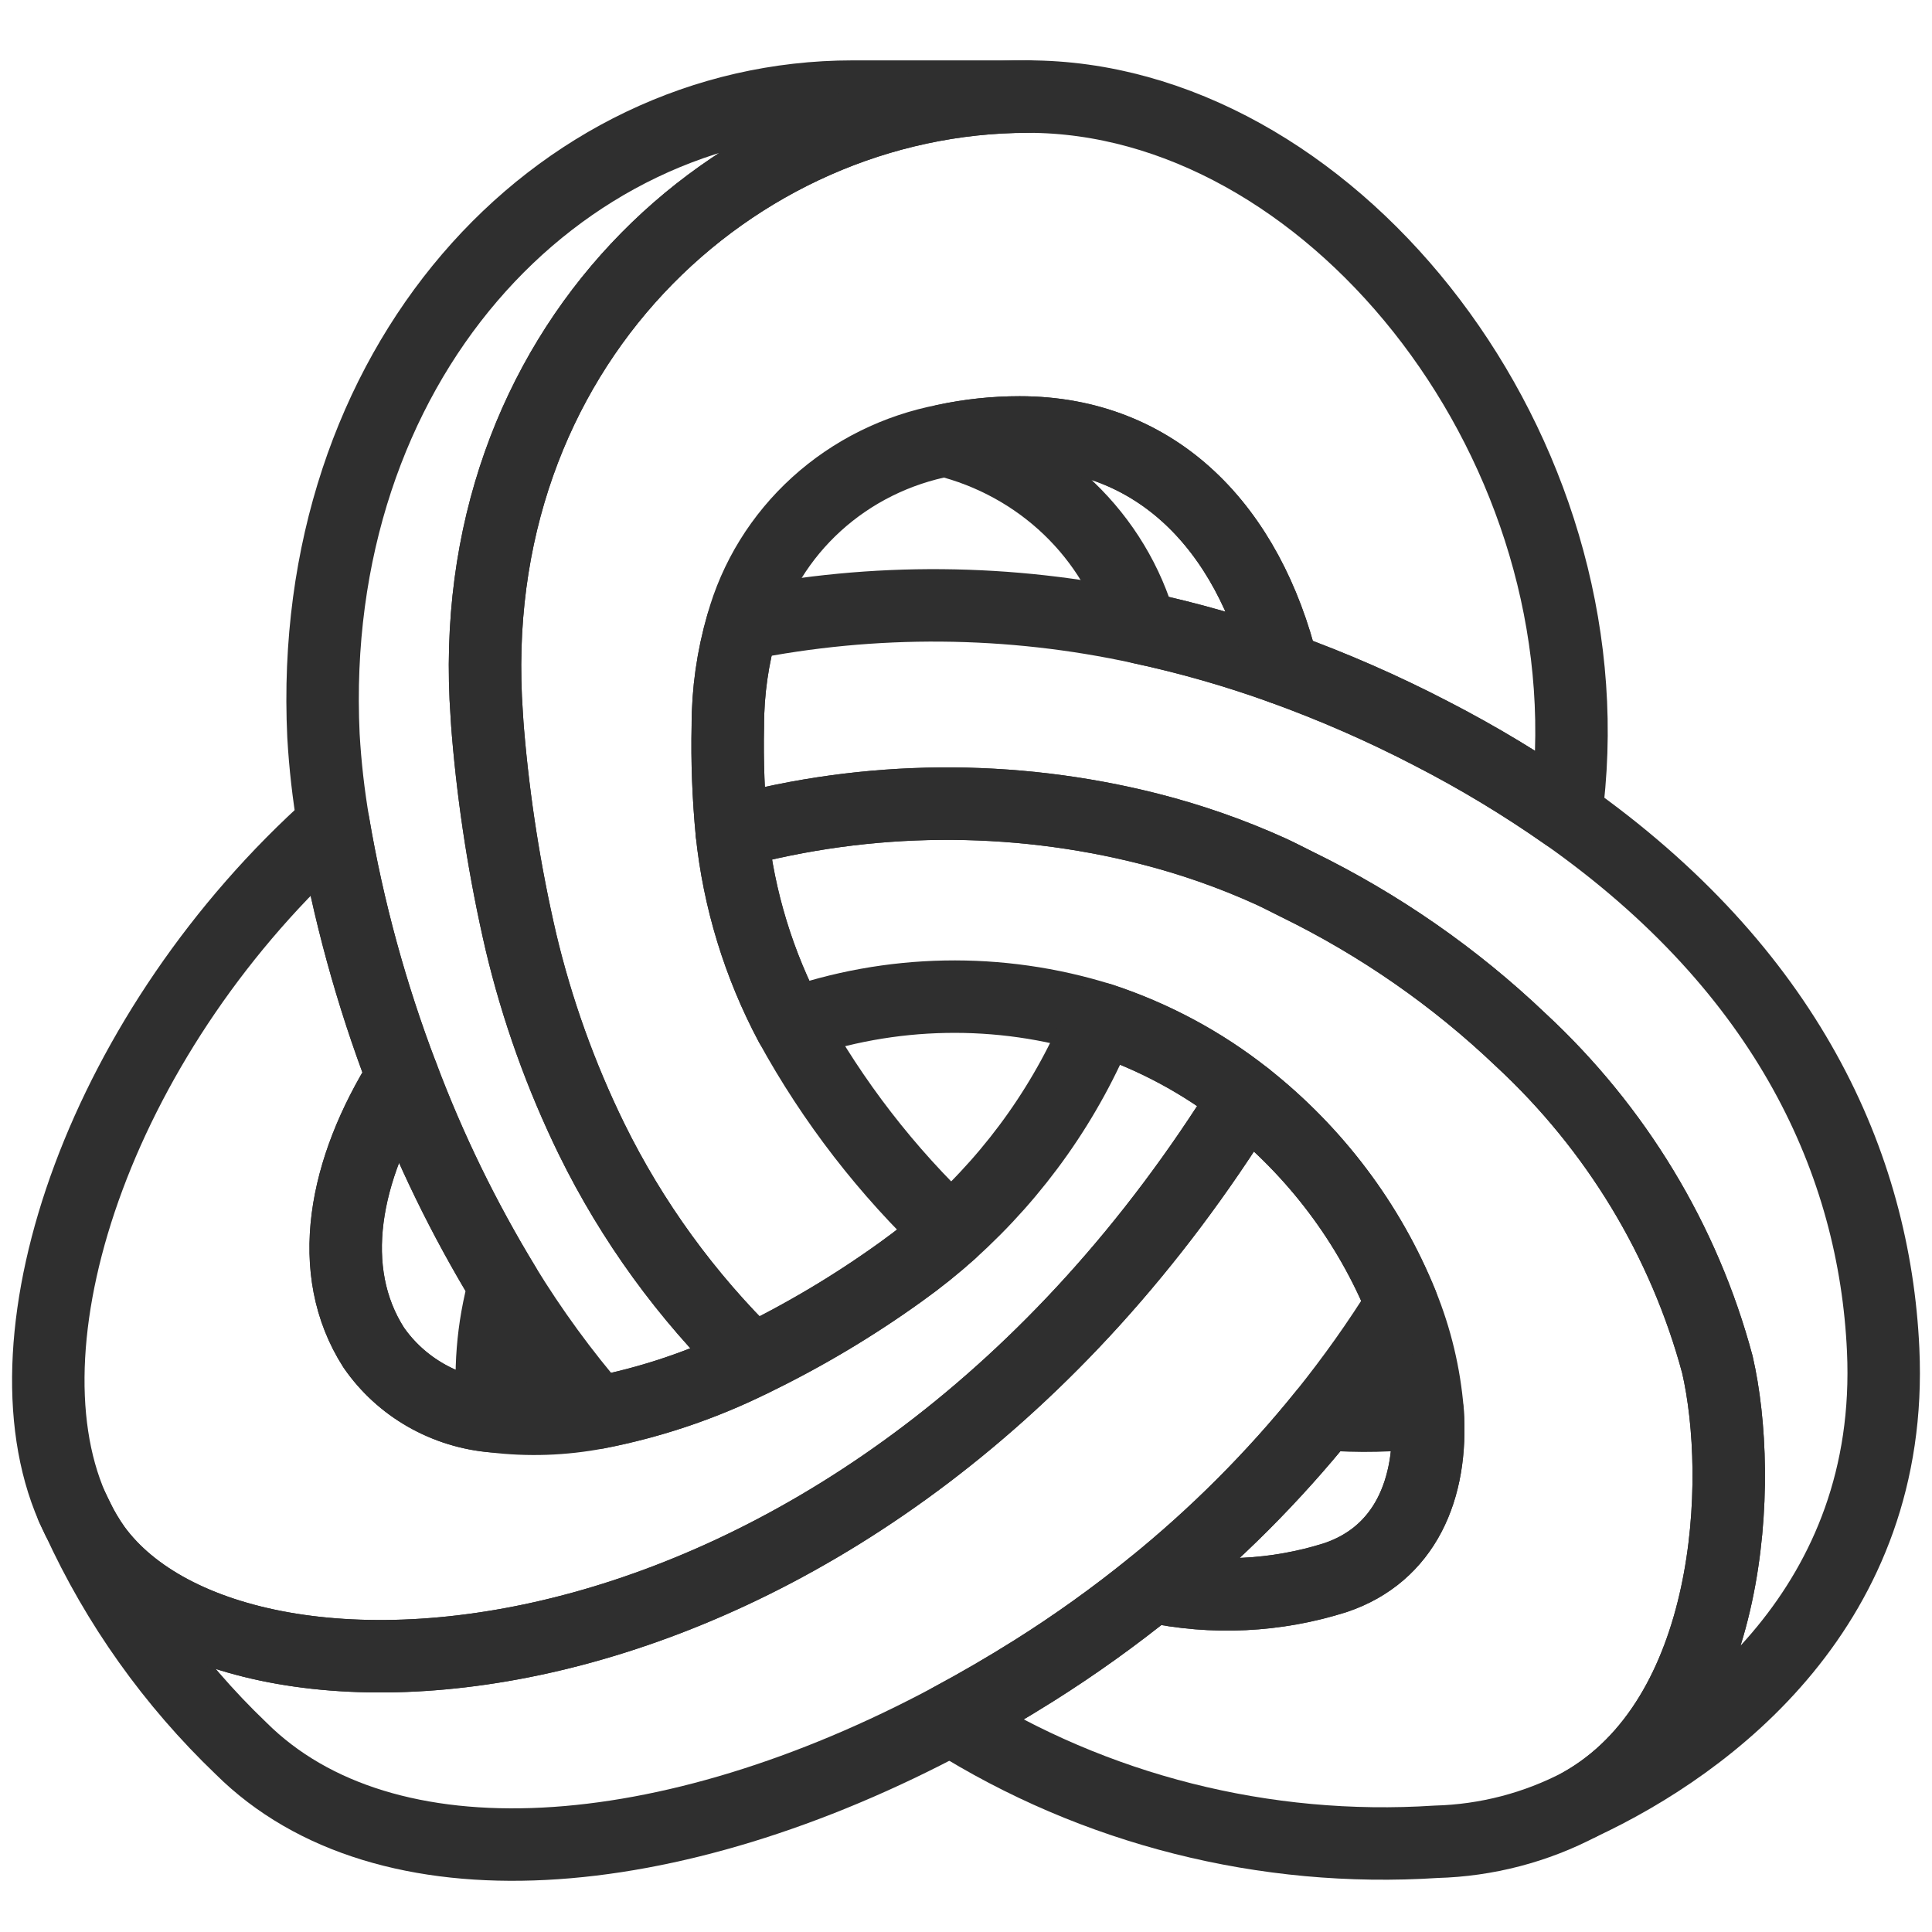
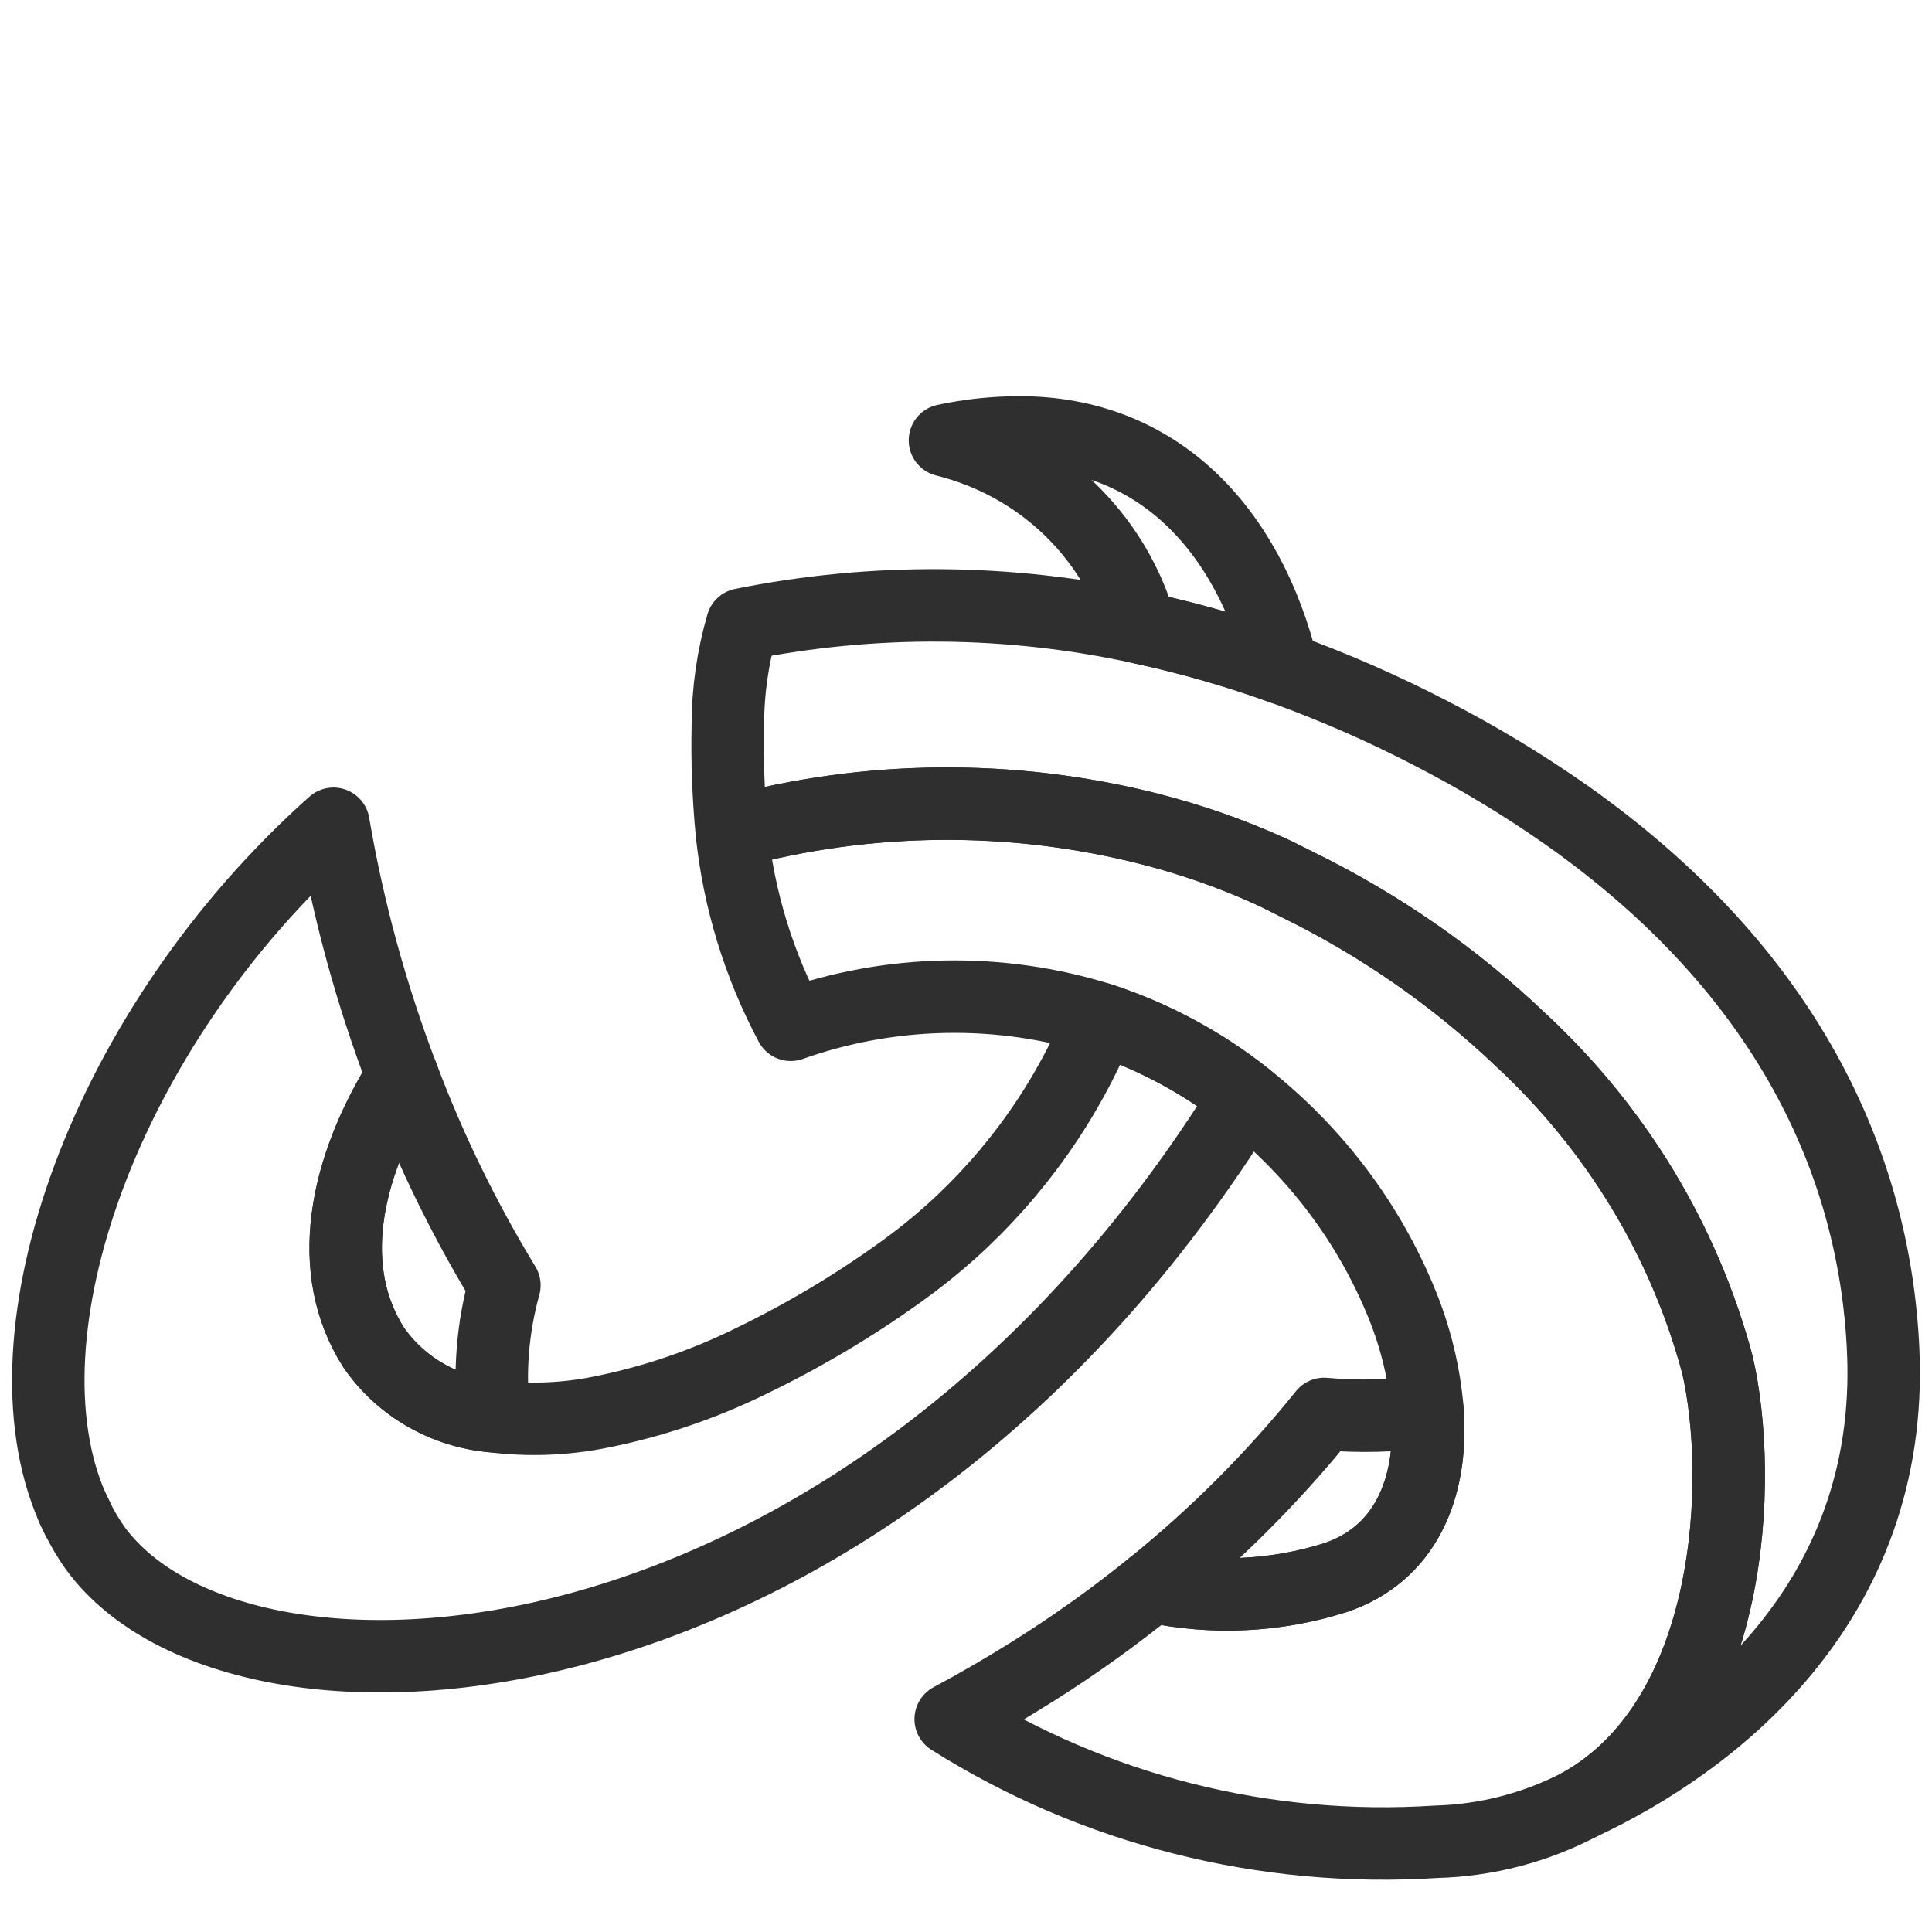
<svg xmlns="http://www.w3.org/2000/svg" width="40" height="40" viewBox="0 0 40 40" fill="none">
  <path d="M10.443 26.611C9.604 25.233 8.898 23.783 8.333 22.279C7.114 24.222 6.721 26.309 7.737 27.899C8.016 28.302 8.384 28.64 8.815 28.886C9.246 29.133 9.728 29.282 10.226 29.323C10.125 28.414 10.198 27.494 10.443 26.611Z" stroke="#2F2F2F" stroke-width="1.5" stroke-linecap="round" stroke-linejoin="round" />
  <path d="M1.614 31.456C1.574 31.373 1.534 31.286 1.493 31.201C1.531 31.288 1.572 31.372 1.614 31.456Z" stroke="#2F2F2F" stroke-width="1.5" stroke-linecap="round" stroke-linejoin="round" />
  <path d="M23.618 12.996C24.617 13.21 25.599 13.492 26.557 13.838C25.844 10.931 23.955 8.953 21.11 8.953C20.59 8.953 20.072 9.008 19.564 9.117C20.532 9.357 21.417 9.843 22.129 10.524C22.841 11.206 23.355 12.059 23.618 12.996Z" stroke="#2F2F2F" stroke-width="1.5" stroke-linecap="round" stroke-linejoin="round" />
-   <path d="M10.784 19.495C10.454 18.07 10.226 16.626 10.103 15.171C10.092 15.05 10.086 14.931 10.078 14.811C9.532 7.218 15.204 2 21.281 2H17.654C11.481 2 6.333 7.585 6.697 15.234C6.732 15.844 6.801 16.452 6.904 17.055C7.207 18.837 7.686 20.587 8.333 22.28C8.898 23.784 9.604 25.233 10.442 26.611C11.01 27.54 11.654 28.423 12.368 29.25C13.483 29.034 14.562 28.669 15.575 28.166C14.208 26.833 13.084 25.283 12.249 23.583C11.61 22.276 11.118 20.905 10.784 19.495Z" stroke="#2F2F2F" stroke-width="1.5" stroke-linecap="round" stroke-linejoin="round" />
  <path d="M35.557 28.253C34.869 25.688 33.459 23.359 31.486 21.53C30.123 20.23 28.56 19.145 26.855 18.311C26.673 18.222 26.498 18.128 26.31 18.042C25.499 17.674 24.655 17.379 23.788 17.159C20.953 16.442 17.973 16.466 15.151 17.232C15.296 18.623 15.71 19.975 16.371 21.217C18.436 20.484 20.694 20.441 22.788 21.096C23.881 21.455 24.899 22.002 25.794 22.71C27.232 23.846 28.346 25.323 29.026 27C29.316 27.711 29.495 28.46 29.557 29.222C29.668 30.841 29.078 32.18 27.653 32.661C26.424 33.052 25.109 33.115 23.846 32.844C23.071 33.471 22.259 34.053 21.413 34.586C20.839 34.948 20.262 35.283 19.683 35.593C22.664 37.472 26.189 38.362 29.733 38.132C30.778 38.104 31.801 37.837 32.721 37.353C35.903 35.571 36.102 30.621 35.557 28.253Z" stroke="#2F2F2F" stroke-width="1.5" stroke-linecap="round" stroke-linejoin="round" />
  <path d="M27.415 29.274C26.359 30.585 25.163 31.782 23.846 32.845C25.109 33.116 26.424 33.053 27.653 32.662C29.078 32.181 29.668 30.842 29.557 29.223C28.848 29.32 28.129 29.337 27.415 29.274Z" stroke="#2F2F2F" stroke-width="1.5" stroke-linecap="round" stroke-linejoin="round" />
  <path d="M38.989 27.95C38.813 24.095 37.002 20.097 32.426 16.871C31.535 16.246 30.6 15.682 29.629 15.183C28.637 14.668 27.611 14.219 26.557 13.838C25.599 13.491 24.617 13.21 23.618 12.996C20.904 12.403 18.091 12.38 15.367 12.928C15.169 13.612 15.068 14.32 15.069 15.031C15.053 15.766 15.081 16.5 15.151 17.231C17.973 16.466 20.953 16.441 23.788 17.159C24.655 17.379 25.499 17.674 26.31 18.042C26.498 18.128 26.674 18.222 26.855 18.311C28.561 19.144 30.123 20.23 31.486 21.53C33.459 23.359 34.869 25.687 35.557 28.253C36.102 30.621 35.903 35.571 32.721 37.353C35.412 36.099 39.23 33.22 38.989 27.95Z" stroke="#2F2F2F" stroke-width="1.5" stroke-linecap="round" stroke-linejoin="round" />
-   <path d="M21.281 2C15.204 2 9.533 7.218 10.078 14.811C10.086 14.931 10.092 15.05 10.104 15.171C10.226 16.626 10.454 18.07 10.784 19.495C11.119 20.905 11.61 22.276 12.249 23.583C13.084 25.283 14.209 26.833 15.576 28.166C16.656 27.643 17.687 27.028 18.657 26.329C19.015 26.073 19.358 25.798 19.685 25.505C18.359 24.252 17.241 22.805 16.371 21.218C15.71 19.976 15.296 18.623 15.151 17.232C15.081 16.501 15.053 15.766 15.069 15.032C15.068 14.32 15.169 13.613 15.367 12.928C15.63 11.974 16.163 11.111 16.905 10.437C17.647 9.763 18.568 9.306 19.565 9.117C20.072 9.008 20.59 8.953 21.11 8.953C23.955 8.953 25.844 10.931 26.557 13.838C27.611 14.219 28.637 14.669 29.629 15.184C30.6 15.683 31.535 16.247 32.426 16.872C32.448 16.665 32.471 16.458 32.489 16.247C33.116 8.999 27.455 2 21.281 2Z" stroke="#2F2F2F" stroke-width="1.5" stroke-linecap="round" stroke-linejoin="round" />
-   <path d="M25.794 22.71C17.942 35.392 4.991 36.199 1.968 32.047C1.834 31.859 1.716 31.661 1.615 31.455C2.424 33.229 3.569 34.838 4.991 36.199C7.962 39.155 13.862 38.709 19.683 35.593C20.261 35.283 20.838 34.947 21.413 34.586C22.259 34.053 23.071 33.471 23.846 32.844C25.163 31.78 26.359 30.583 27.415 29.273C27.998 28.548 28.537 27.789 29.026 27C28.346 25.323 27.232 23.845 25.794 22.71Z" stroke="#2F2F2F" stroke-width="1.5" stroke-linecap="round" stroke-linejoin="round" />
  <path d="M22.788 21.096C22.107 22.774 21.046 24.281 19.685 25.505C19.358 25.798 19.015 26.073 18.657 26.329C17.687 27.028 16.656 27.643 15.575 28.167C14.562 28.669 13.483 29.034 12.368 29.25C11.662 29.386 10.939 29.411 10.225 29.324C9.728 29.282 9.245 29.133 8.815 28.887C8.384 28.64 8.016 28.303 7.737 27.899C6.721 26.31 7.114 24.223 8.332 22.28C7.686 20.587 7.207 18.837 6.904 17.055C2.158 21.285 -0.065 27.625 1.493 31.201C1.534 31.287 1.575 31.373 1.615 31.456C1.717 31.662 1.835 31.86 1.968 32.048C4.991 36.199 17.942 35.392 25.794 22.71C24.899 22.002 23.881 21.455 22.788 21.096Z" stroke="#2F2F2F" stroke-width="1.5" stroke-linecap="round" stroke-linejoin="round" />
</svg>